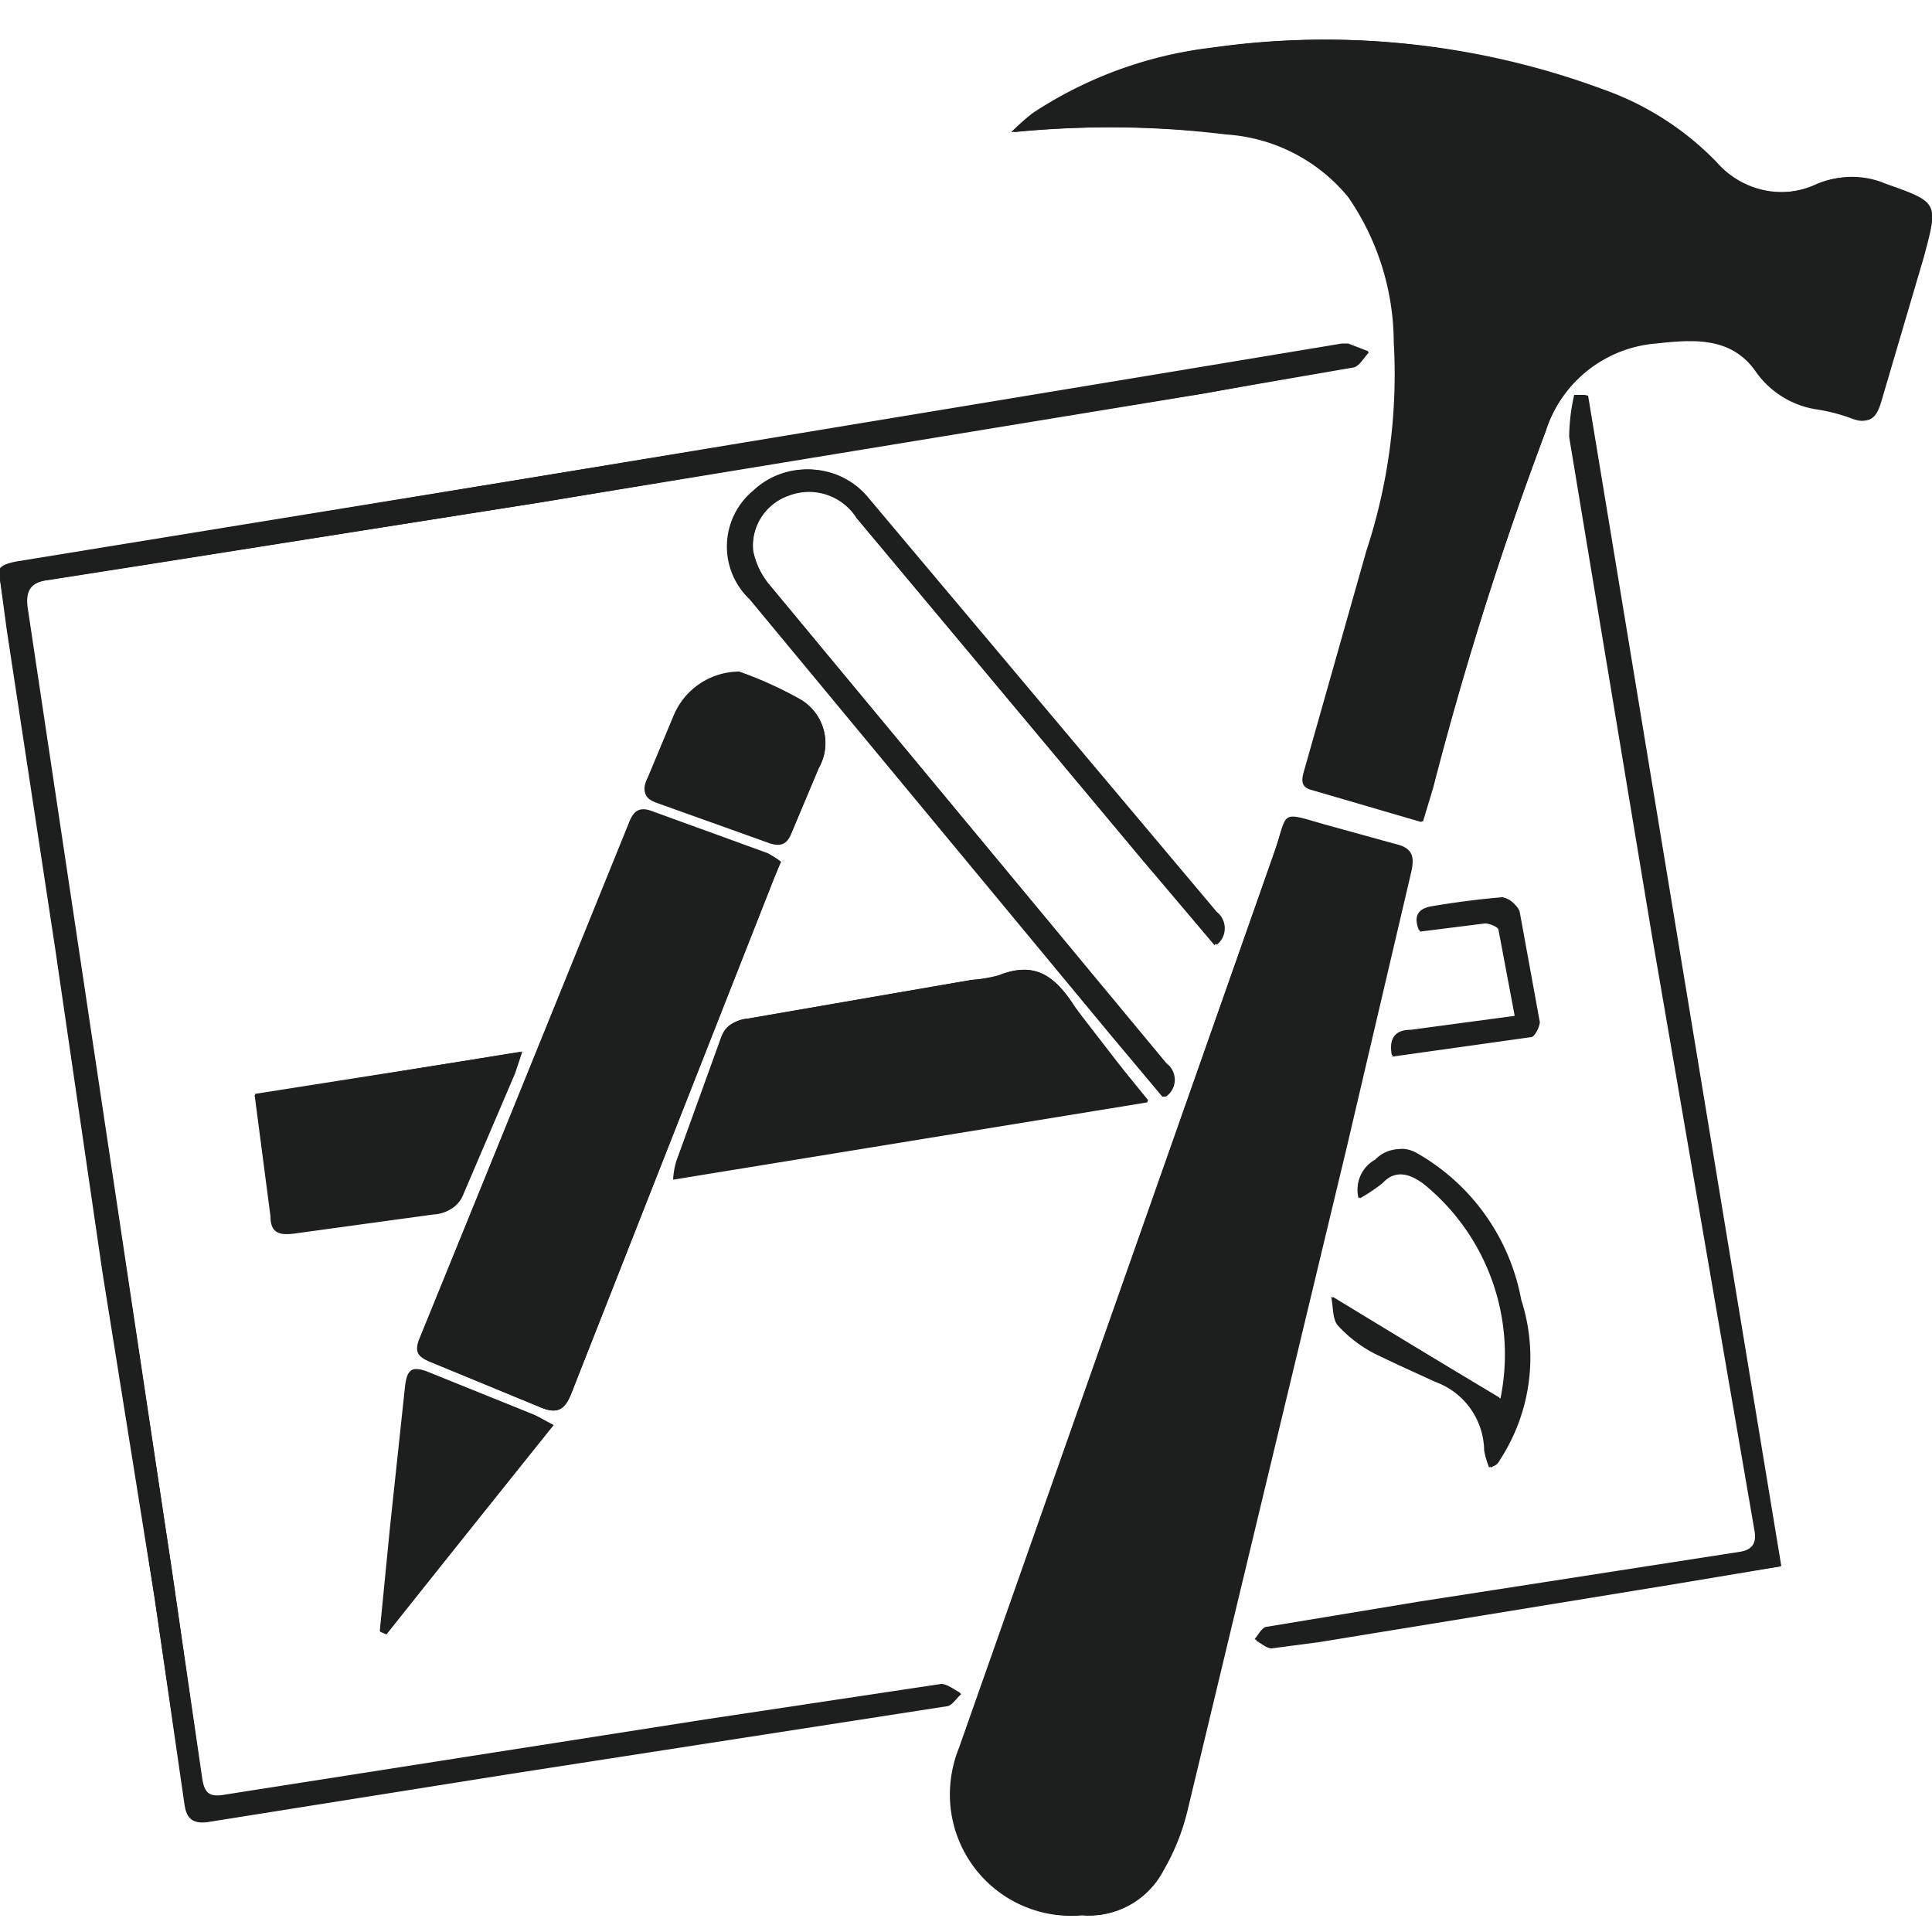
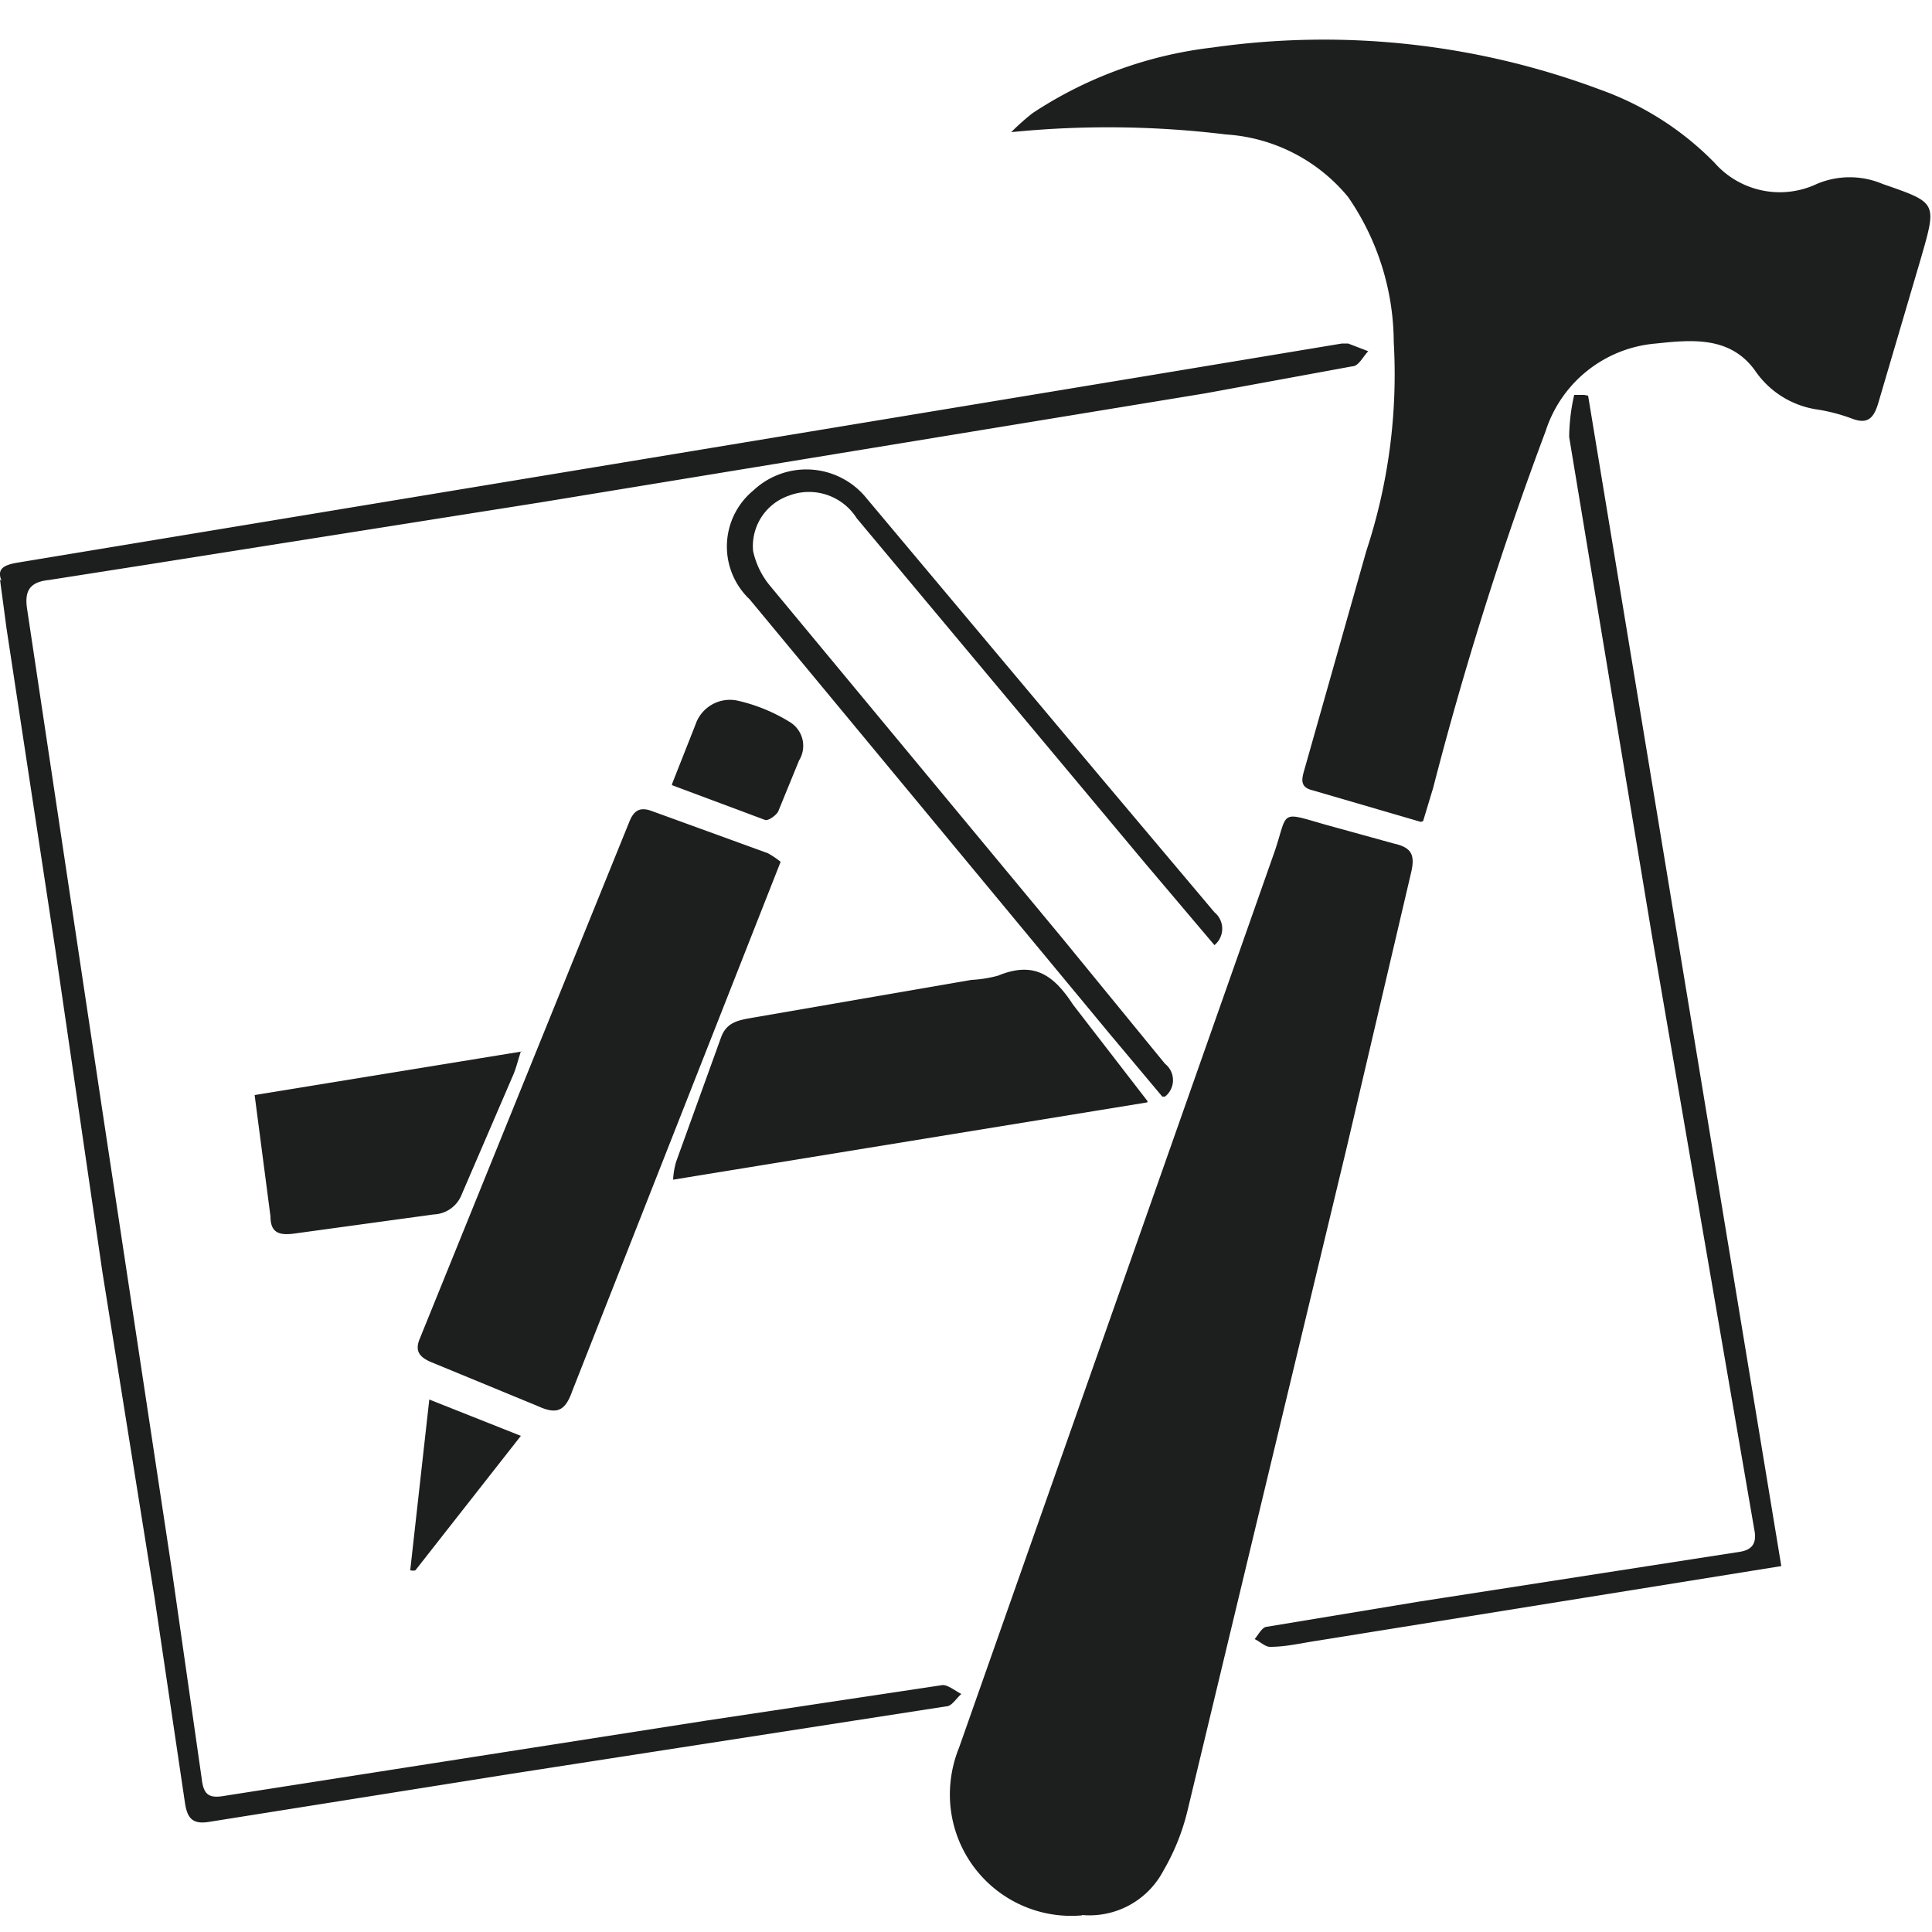
<svg xmlns="http://www.w3.org/2000/svg" id="Layer_1" data-name="Layer 1" viewBox="0 0 50 50">
  <defs>
    <style>.cls-1{fill:#1d1e1e;}</style>
  </defs>
  <path class="cls-1" d="M36.83,21.25l.26-.86A90.73,90.73,0,0,1,40,11.16a3.28,3.28,0,0,1,2.86-2.27c.93-.1,1.92-.19,2.56.7a2.36,2.36,0,0,0,1.56,1,4.64,4.64,0,0,1,.94.24c.41.16.57,0,.69-.4l1.11-3.77c.41-1.43.41-1.41-1-1.9a2.18,2.18,0,0,0-1.7,0,2.25,2.25,0,0,1-2.65-.55,7.81,7.81,0,0,0-2.93-1.88,20.41,20.41,0,0,0-10.06-1.1,10.68,10.68,0,0,0-4.66,1.7,6.23,6.23,0,0,0-.55.49,25.17,25.17,0,0,1,5.56.06,4.46,4.46,0,0,1,3.16,1.62,6.66,6.66,0,0,1,1.18,3.75,14.6,14.6,0,0,1-.71,5.41l-1.6,5.65c-.07.24-.13.46.2.54l2.81.82ZM28,49.56a2.16,2.16,0,0,0,2.11-1.15,5.72,5.72,0,0,0,.62-1.54l4.12-17.16,1.67-7.13c.11-.47,0-.65-.45-.75l-1.81-.5C33.12,21,33.33,21,33,22L24.82,45.23a3.23,3.23,0,0,0-.23,1A3.14,3.14,0,0,0,28,49.57ZM0,15l.17,1.27,1.26,8.29,1.22,8.36L4,41.35l.79,5.33c.06.37.19.54.62.47l7.86-1.25,11.22-1.74c.14,0,.26-.21.39-.32-.16-.08-.35-.24-.49-.23l-6.12.92L5.85,46.47c-.43.08-.58,0-.63-.44l-.77-5.38-1.8-11.9L.7,15.75c-.07-.47.08-.69.57-.74l2.49-.39L14,13l17.19-2.82L35,9.48c.16,0,.28-.26.41-.39l-.52-.2s-.1,0-.16,0l-4.82.8L.46,14.56c-.36.06-.55.16-.42.47Zm41-4.78h-.26a5.07,5.07,0,0,0-.13,1.09l.58,3.5,1.56,9.39L45.4,39.58c.06.3,0,.52-.37.58l-8.31,1.29-3.93.65c-.12,0-.22.2-.32.32.15.07.27.2.4.2.42,0,.82-.1,1.23-.16l12-1.93-5-30.29ZM30.15,28.38a.54.54,0,0,0,0-.85L27.5,24.29l-7.58-9.14a2.11,2.11,0,0,1-.43-.89,1.38,1.38,0,0,1,.92-1.43,1.46,1.46,0,0,1,1.76.58l7.44,8.9,1.82,2.15a.55.55,0,0,0,0-.85l-3-3.56-6-7.15a2,2,0,0,0-2.93-.21,1.88,1.88,0,0,0-.1,2.82l9.33,11.26,1.35,1.61Zm-9.94-6.07a2.24,2.24,0,0,0-.34-.23l-3-1.09c-.32-.12-.47,0-.58.27L10.87,34.63c-.15.34,0,.49.26.61l2.79,1.15c.5.23.71.12.89-.39L20.2,22.31ZM29.7,28.5,27.77,26c-.49-.75-1-1.14-1.94-.75a3.3,3.3,0,0,1-.69.11l-5.79,1c-.3.06-.56.13-.69.49L17.5,30.06a2,2,0,0,0-.08.47l12.27-2ZM13.52,27.21,6.59,28.34,7,31.48c0,.44.24.5.65.44l3.57-.49a.81.81,0,0,0,.73-.52l1.34-3.11c.07-.17.1-.31.19-.59Z" />
-   <path class="cls-1" d="M38.83,36.2l-4.34-2.64c.06.28,0,.59.18.75a3.33,3.33,0,0,0,1,.75c.49.27,1,.47,1.51.71a1.9,1.9,0,0,1,1.27,1.77,1.29,1.29,0,0,0,.13.44l.14-.07a.41.41,0,0,0,.1-.13,4.85,4.85,0,0,0,.55-4.14,5.52,5.52,0,0,0-2.74-3.82c-.43-.21-.7,0-1,.19a.9.9,0,0,0-.43,1,4.46,4.46,0,0,0,.58-.39c.36-.38.69-.29,1.09,0a5.75,5.75,0,0,1,2,5.6Zm-29,6a.67.67,0,0,0,.18.07l4.32-5.39-.49-.26-2.75-1.11c-.44-.18-.57,0-.59.39l-.38,3.65-.28,2.65Zm9.29-24.82a1.85,1.85,0,0,0-1.7,1.17l-.66,1.58c-.15.3-.1.49.24.6l2.88,1.07c.35.13.49,0,.62-.29l.69-1.64a1.31,1.31,0,0,0-.49-1.78,10.27,10.27,0,0,0-1.58-.71Zm16.89,9.93,3.59-.5c.1,0,.23-.27.22-.39l-.52-2.85a.57.57,0,0,0-.42-.35c-.6.05-1.21.13-1.81.23-.3.05-.52.19-.35.62l1.67-.2c.13,0,.38.1.39.19l.42,2.23-2.68.36c-.31,0-.6.12-.5.66Zm.78-6.09-2.8-.8c-.33-.1-.27-.3-.2-.55l1.6-5.64a14.89,14.89,0,0,0,.71-5.42A6.76,6.76,0,0,0,35,5.1,4.49,4.49,0,0,0,31.8,3.47a25.79,25.79,0,0,0-5.56-.05,6.41,6.41,0,0,1,.55-.49,10.6,10.6,0,0,1,4.66-1.7A20.61,20.61,0,0,1,41.51,2.32a7.59,7.59,0,0,1,2.93,1.89,2.24,2.24,0,0,0,2.65.54,2.18,2.18,0,0,1,1.7,0c1.38.49,1.38.48,1,1.9l-1.11,3.77c-.12.39-.28.55-.69.41a4.5,4.5,0,0,0-.94-.25,2.16,2.16,0,0,1-1.56-1c-.65-.88-1.63-.81-2.57-.71A3.28,3.28,0,0,0,40,11.17a90.73,90.73,0,0,0-2.93,9.23l-.28.85ZM28,49.56a3.14,3.14,0,0,1-3.15-4.33L33,22c.32-.92.12-.95,1.22-.62l1.82.5c.44.11.56.29.44.75l-1.67,7.13L30.71,46.89a6.45,6.45,0,0,1-.62,1.54A2.18,2.18,0,0,1,28,49.57ZM0,15c-.13-.3.06-.4.43-.47L29.93,9.73l4.82-.81c.06,0,.12,0,.16,0l.52.2c-.13.13-.25.36-.4.39l-3.88.67-8.28,1.34L14,13,3.77,14.61,1.28,15c-.48.06-.63.28-.56.75l3.73,24.9L5.23,46c.06.42.19.52.62.44l12.39-1.94,6.12-.92c.14,0,.33.14.49.23-.13.11-.25.29-.39.31l-11.2,1.75L5.4,47.14c-.45.07-.58-.1-.63-.47L4,41.34,2.71,32.93,1.49,24.57,0,15Zm41-4.78,5.07,30.32L43.32,41,34.13,42.5l-1.22.16c-.13,0-.27-.13-.4-.2.1-.12.2-.29.31-.32l3.93-.65,8.3-1.3c.37,0,.41-.27.37-.57l-1-6L41.28,14.85l-.58-3.49a4.78,4.78,0,0,1,.13-1.1h.24Z" />
-   <path class="cls-1" d="M30.15,28.38l-1.36-1.61L19.46,15.51a1.88,1.88,0,0,1,.1-2.82,2,2,0,0,1,2.93.21l9,10.7a.54.54,0,0,1,0,.85L29.61,22.3l-7.44-8.9a1.44,1.44,0,0,0-1.76-.58,1.36,1.36,0,0,0-.92,1.43,1.9,1.9,0,0,0,.43.89L30.19,27.52a.53.53,0,0,1,0,.85Zm-9.94-6.07L20,22.8,14.81,36c-.21.51-.39.62-.9.39l-2.79-1.15c-.32-.13-.4-.27-.26-.61L16.3,21.29c.12-.29.26-.4.58-.27l3,1.09a1.17,1.17,0,0,1,.34.2Zm-3.4-.72-.69,1.72L11.66,34.23c-.17.44-.08.61.32.75l1.69.69c.44.22.61.13.78-.31l5.06-12.79-2.7-1ZM29.7,28.5l-12.25,2a4,4,0,0,1,.07-.47l1.17-3.18a.74.74,0,0,1,.69-.49l5.78-1a4,4,0,0,0,.69-.12c.91-.36,1.44,0,1.94.77s1.2,1.56,1.92,2.46ZM18.24,29.81l10.41-1.72-1.72-2.15a.7.7,0,0,0-.5-.16L25,26l-5.13.9c-.21,0-.53.17-.6.34-.36.81-.65,1.64-1,2.56Zm-4.72-2.6-.19.57L12,30.89a.77.77,0,0,1-.73.51l-3.57.49c-.41.06-.6,0-.65-.44l-.45-3.14,6.93-1.09Zm-.9.74-4.89.79c-.16,0-.42.29-.42.42A12.94,12.94,0,0,0,7.6,31a.49.49,0,0,0,.39.26l2.92-.4c.19,0,.47-.13.53-.27l1.18-2.66ZM38.83,36.2a5.68,5.68,0,0,0-2-5.57c-.39-.28-.72-.35-1.09,0a4.5,4.5,0,0,1-.58.38.89.89,0,0,1,.43-1,.88.88,0,0,1,1-.19,5.52,5.52,0,0,1,2.74,3.82,4.85,4.85,0,0,1-.55,4.14.91.91,0,0,1-.1.13s-.06,0-.14.07a2.15,2.15,0,0,1-.13-.44,1.92,1.92,0,0,0-1.27-1.78l-1.51-.7a3.4,3.4,0,0,1-1-.75c-.15-.16-.12-.47-.18-.75l4.34,2.6Zm-29,6,.26-2.65.39-3.65c.05-.44.16-.57.59-.39l2.75,1.11c.15.06.28.15.49.26L10,42.3l-.16-.07Zm.74-1.67.11,0,2.74-3.48-2.38-.94-.47,4.39Zm8.55-23.15a9.43,9.43,0,0,1,1.58.72,1.3,1.3,0,0,1,.49,1.78l-.69,1.64c-.11.31-.27.42-.62.29L17,20.78c-.34-.12-.37-.3-.24-.61l.66-1.58a1.82,1.82,0,0,1,1.7-1.17ZM17.4,20.27l2.41.88c.08,0,.29-.1.34-.21l.57-1.28a.73.73,0,0,0-.25-1,5,5,0,0,0-1.31-.53.92.92,0,0,0-1.12.6l-.63,1.54Zm18.65,7.08c-.12-.55.19-.62.5-.67l2.68-.36-.42-2.23c0-.08-.26-.2-.39-.19l-1.67.21c-.15-.45.06-.58.35-.62l1.81-.23c.15,0,.39.2.42.34l.52,2.85c0,.12-.13.38-.22.39L36,27.35Z" />
  <path class="cls-1" d="M16.81,21.61l2.7,1L14.45,35.37c-.17.45-.36.53-.78.32A12.6,12.6,0,0,0,12,35c-.4-.15-.49-.32-.31-.75l4.46-10.93.69-1.71Zm1.43,8.2,1-2.55a1,1,0,0,1,.61-.35L24.93,26l1.49-.23a.69.69,0,0,1,.5.16l1.71,2.14L18.24,29.81ZM12.62,28l-1.17,2.63c-.07.15-.34.25-.53.28L8,31.26c-.13,0-.38-.14-.39-.26a12.44,12.44,0,0,1-.29-1.86c0-.13.24-.38.42-.41L12.63,28Zm-2,12.61.49-4.39,2.37.94-2.73,3.48a.28.28,0,0,1-.13,0ZM17.4,20.27,18,18.75a.94.94,0,0,1,1.12-.61,4.42,4.42,0,0,1,1.31.54.72.72,0,0,1,.25,1L20.14,21c-.05.1-.26.25-.34.22l-2.41-.9Z" />
</svg>